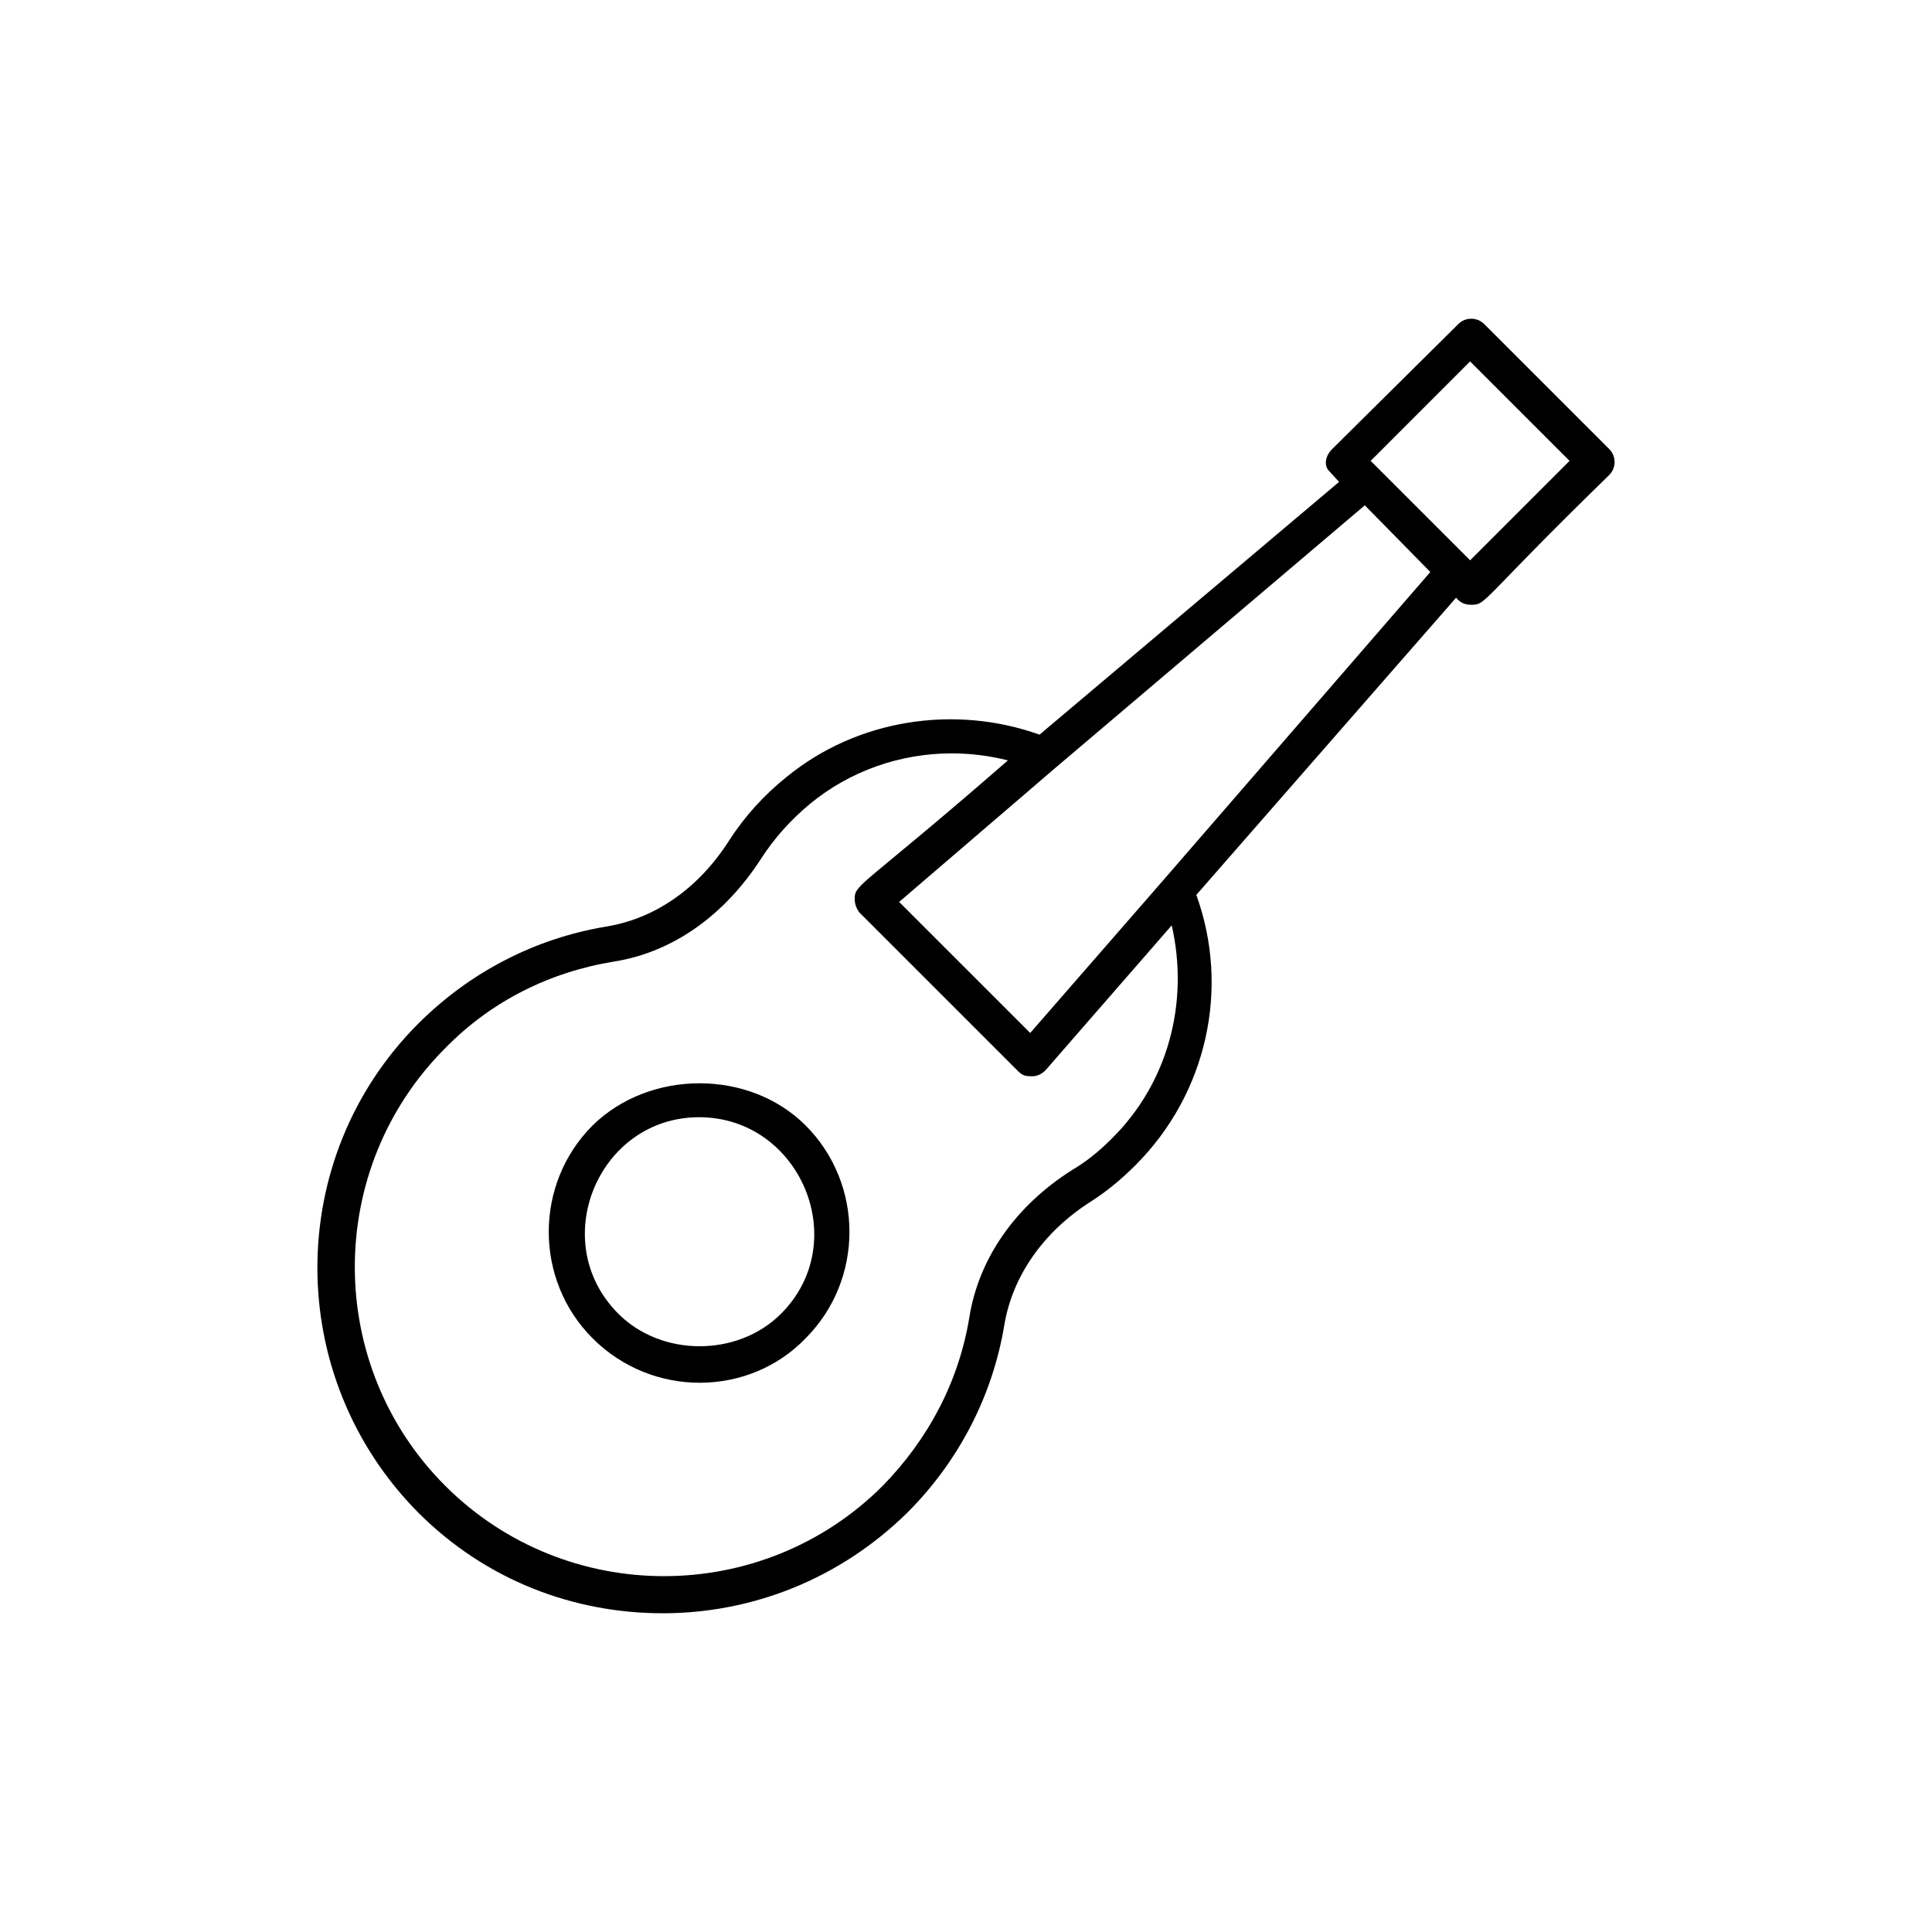
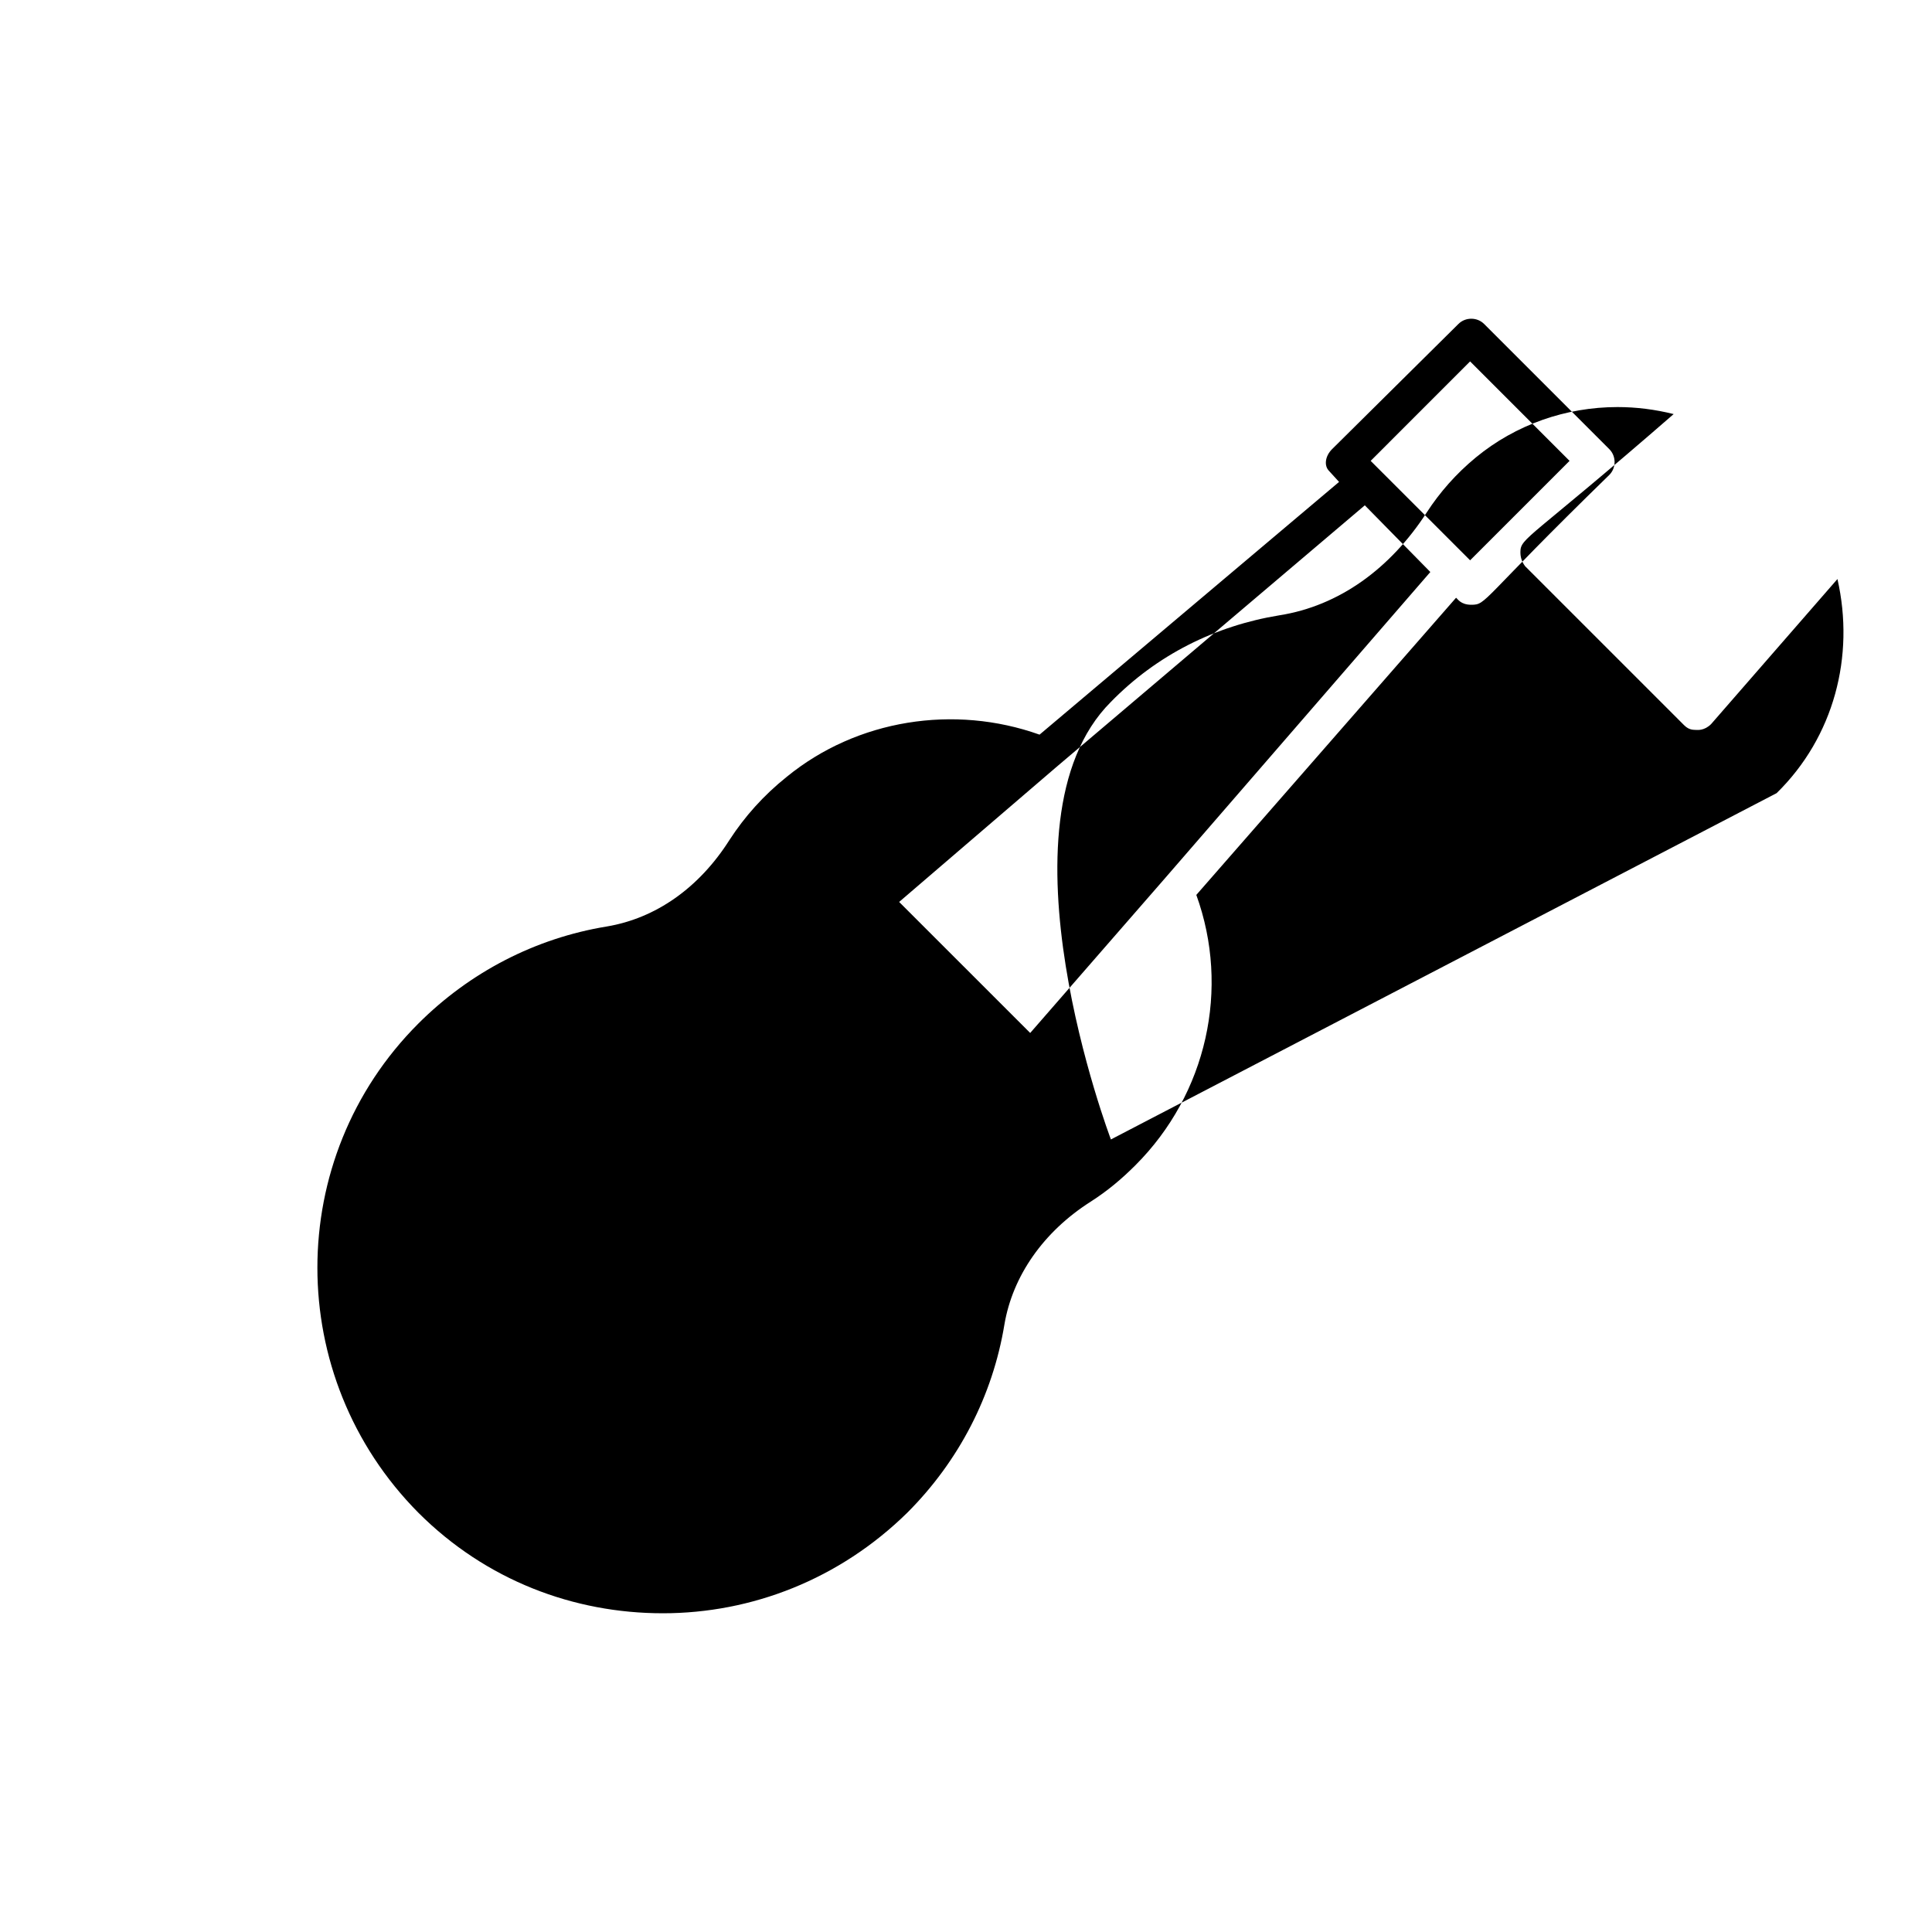
<svg xmlns="http://www.w3.org/2000/svg" fill="#000000" width="800px" height="800px" version="1.1" viewBox="144 144 512 512">
-   <path d="m529.87 302.41c0.418 0.277 1.199 1.859 4.031 1.859 4.168 0 2.215-0.949 36.586-34.414 1.859-1.859 1.859-4.961 0-6.82l-33.176-33.176c-1.859-1.859-4.961-1.859-6.82 0l-33.484 33.176c-1.859 1.859-2.16 4.402-0.793 5.769l2.652 2.91-79.375 66.973c-22.633-8.062-48.367-4.031-66.973 11.16-6.203 4.961-11.16 10.543-15.191 16.742-8.062 12.711-19.535 20.773-32.555 22.945-18.914 3.102-36.277 12.094-49.918 25.734-35.656 35.656-35.656 93.637 0 129.6 17.984 17.984 41.238 26.664 64.801 26.664s46.816-8.992 64.801-26.664c13.641-13.641 22.633-31.004 25.734-49.918 2.172-12.711 10.23-24.492 22.945-32.555 4.34-2.789 8.062-5.891 11.781-9.613 18.914-18.914 25.113-46.816 16.121-71.621zm3.723-62.633 26.355 26.355-26.355 26.355-26.352-26.352zm-109.76 107.59v0l81.855-69.453 17.363 17.672-70.383 81.234-35.656 40.926-34.73-34.723zm14.57 98.598c-3.102 3.102-6.512 5.891-10.23 8.062-15.191 9.613-24.805 23.562-27.285 39.066-2.789 17.055-10.852 32.246-22.945 44.648-31.938 31.938-84.023 31.938-115.96 0s-31.938-84.023 0-115.96c12.094-12.402 27.594-20.152 44.648-22.945 15.812-2.481 29.457-12.402 39.066-27.285 3.41-5.269 7.75-10.23 13.023-14.57 10.543-8.684 23.875-13.332 37.516-13.332 4.961 0 9.922 0.621 14.883 1.859-38.352 33.375-40.617 32.727-40.617 36.586 0 1.238 0.309 2.481 1.238 3.719l42.168 42.168c1.453 1.453 2.738 1.156 3.41 1.238 0.098-0.023 1.93 0.238 3.719-1.551l33.484-38.445c4.656 20.465-0.926 41.859-16.117 56.742zm-137.35-3.723c-15.504 15.504-15.504 40.926 0 56.43 15.969 15.969 41.629 15.418 56.43 0 15.504-15.504 15.504-40.926 0-56.43-14.883-14.883-41.238-14.883-56.43 0zm49.918 49.922c-11.473 11.473-31.625 11.473-43.098 0-19.094-19.094-5.293-52.09 21.395-52.09 26.684 0 40.824 32.965 21.703 52.09z" />
+   <path d="m529.87 302.41c0.418 0.277 1.199 1.859 4.031 1.859 4.168 0 2.215-0.949 36.586-34.414 1.859-1.859 1.859-4.961 0-6.82l-33.176-33.176c-1.859-1.859-4.961-1.859-6.82 0l-33.484 33.176c-1.859 1.859-2.16 4.402-0.793 5.769l2.652 2.91-79.375 66.973c-22.633-8.062-48.367-4.031-66.973 11.16-6.203 4.961-11.16 10.543-15.191 16.742-8.062 12.711-19.535 20.773-32.555 22.945-18.914 3.102-36.277 12.094-49.918 25.734-35.656 35.656-35.656 93.637 0 129.6 17.984 17.984 41.238 26.664 64.801 26.664s46.816-8.992 64.801-26.664c13.641-13.641 22.633-31.004 25.734-49.918 2.172-12.711 10.23-24.492 22.945-32.555 4.34-2.789 8.062-5.891 11.781-9.613 18.914-18.914 25.113-46.816 16.121-71.621zm3.723-62.633 26.355 26.355-26.355 26.355-26.352-26.352zm-109.76 107.59v0l81.855-69.453 17.363 17.672-70.383 81.234-35.656 40.926-34.73-34.723zm14.57 98.598s-31.938-84.023 0-115.96c12.094-12.402 27.594-20.152 44.648-22.945 15.812-2.481 29.457-12.402 39.066-27.285 3.41-5.269 7.75-10.23 13.023-14.57 10.543-8.684 23.875-13.332 37.516-13.332 4.961 0 9.922 0.621 14.883 1.859-38.352 33.375-40.617 32.727-40.617 36.586 0 1.238 0.309 2.481 1.238 3.719l42.168 42.168c1.453 1.453 2.738 1.156 3.41 1.238 0.098-0.023 1.93 0.238 3.719-1.551l33.484-38.445c4.656 20.465-0.926 41.859-16.117 56.742zm-137.35-3.723c-15.504 15.504-15.504 40.926 0 56.43 15.969 15.969 41.629 15.418 56.43 0 15.504-15.504 15.504-40.926 0-56.43-14.883-14.883-41.238-14.883-56.43 0zm49.918 49.922c-11.473 11.473-31.625 11.473-43.098 0-19.094-19.094-5.293-52.09 21.395-52.09 26.684 0 40.824 32.965 21.703 52.09z" />
</svg>